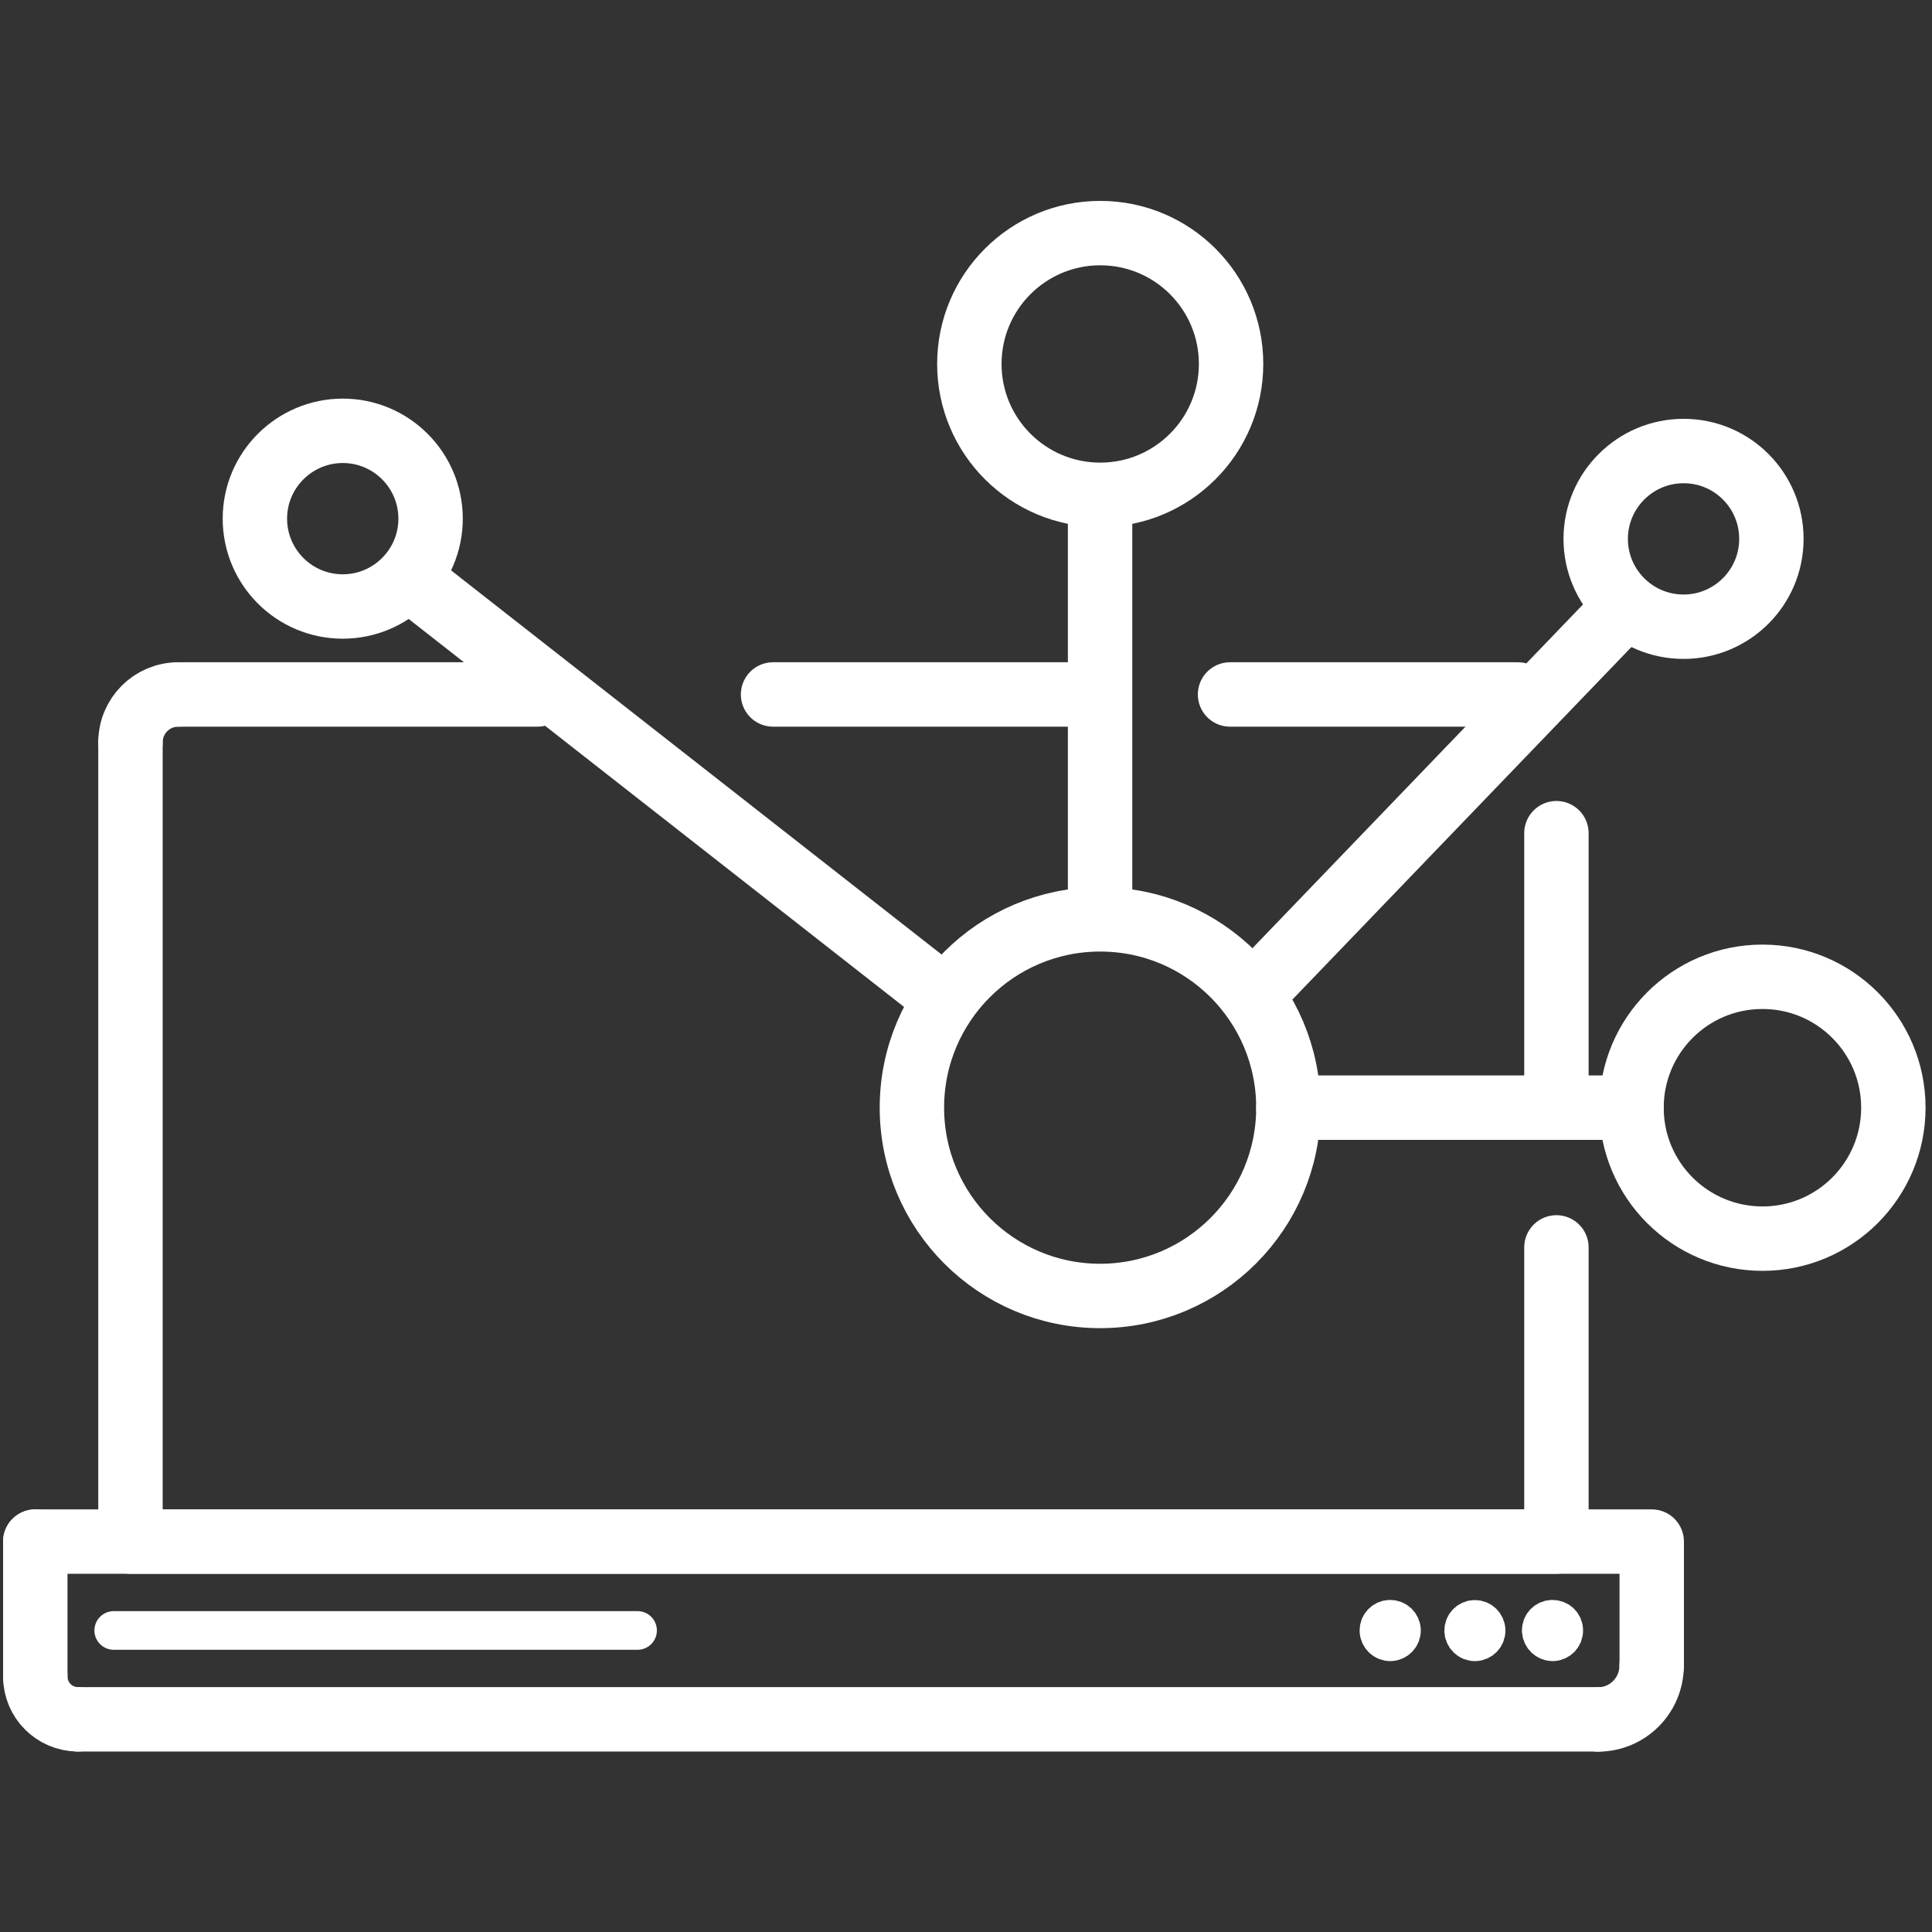
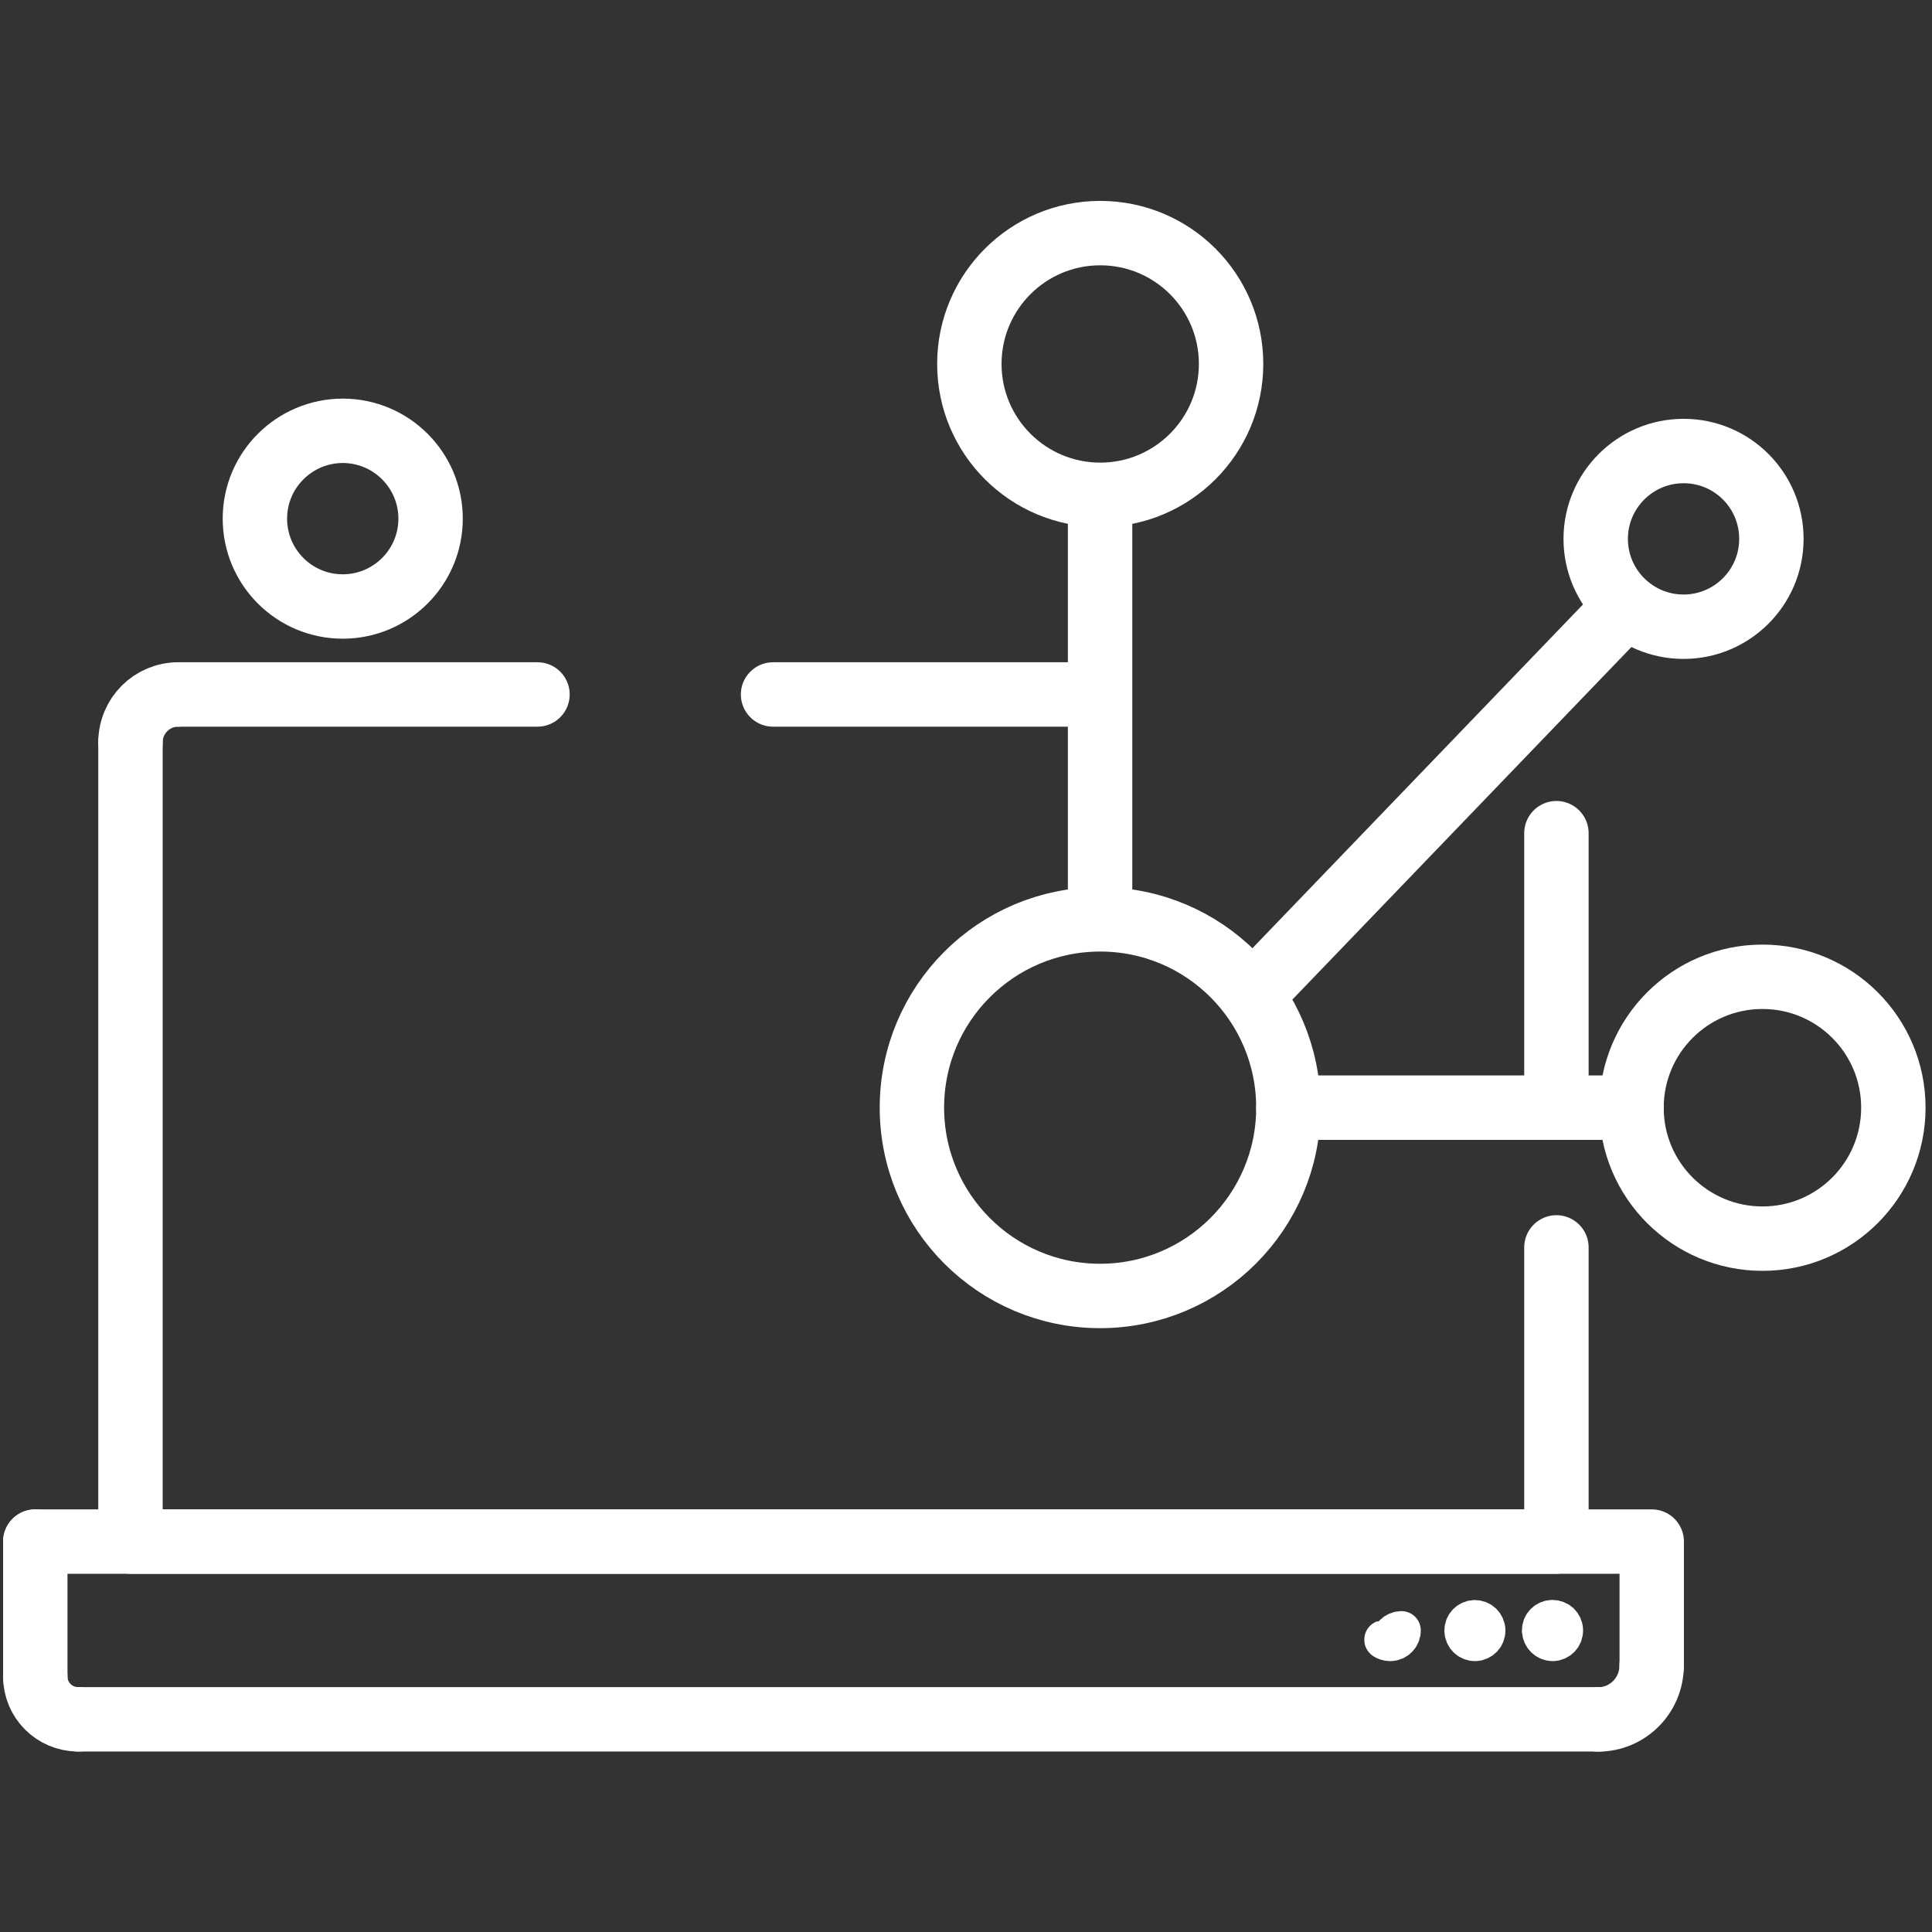
<svg xmlns="http://www.w3.org/2000/svg" version="1.1" id="Layer_1" x="0px" y="0px" width="150px" height="150px" viewBox="0 0 150 150" style="enable-background:new 0 0 150 150;" xml:space="preserve">
  <rect x="0" y="0" width="150" height="150" fill="#333333" stroke="none" />
  <style type="text/css">
	.st0{fill:none;stroke:#FFFFFF;stroke-width:5;stroke-linecap:round;stroke-linejoin:round;stroke-miterlimit:2.613;}
	.st1{fill:none;stroke:#FFFFFF;stroke-width:3;stroke-linecap:round;stroke-linejoin:round;stroke-miterlimit:2.613;}
</style>
  <g id="iconfinder_Network_2290861" transform="translate(-22.5 -67.532)">
    <path id="Path_107" class="st0" d="M25.24,187.22h125.5v9.66" />
    <path id="Path_108" class="st0" d="M150.73,196.88c-0.01,2.29-1.86,4.14-4.14,4.15" />
    <line id="Line_5" class="st0" x1="146.59" y1="201.02" x2="28.55" y2="201.02" />
    <path id="Path_109" class="st0" d="M28.55,201.02c-1.83-0.01-3.31-1.49-3.31-3.32" />
    <line id="Line_6" class="st0" x1="25.24" y1="197.71" x2="25.24" y2="187.22" />
    <line id="Line_7" class="st0" x1="64.23" y1="121.45" x2="36.34" y2="121.45" />
    <path id="Path_110" class="st0" d="M36.34,121.45c-2.05,0-3.7,1.66-3.71,3.7" />
    <path id="Path_111" class="st0" d="M32.63,125.16v62.06h110.71v-22.84" />
    <line id="Line_8" class="st0" x1="107.66" y1="121.45" x2="82.52" y2="121.45" />
-     <line id="Line_9" class="st0" x1="140.35" y1="121.45" x2="118" y2="121.45" />
    <line id="Line_10" class="st0" x1="143.34" y1="152.69" x2="143.34" y2="132.22" />
-     <line id="Line_11" class="st1" x1="31.33" y1="194.12" x2="72" y2="194.12" />
-     <path id="Path_112" class="st1" d="M130.44,195c0.48,0,0.87-0.4,0.87-0.88c0-0.48-0.4-0.87-0.88-0.87c-0.48,0-0.87,0.39-0.87,0.87   C129.56,194.61,129.96,195,130.44,195" />
+     <path id="Path_112" class="st1" d="M130.44,195c0.48,0,0.87-0.4,0.87-0.88c-0.48,0-0.87,0.39-0.87,0.87   C129.56,194.61,129.96,195,130.44,195" />
    <path id="Path_113" class="st1" d="M137.01,195c0.48,0,0.87-0.39,0.87-0.87c0-0.48-0.39-0.87-0.87-0.87   c-0.48,0-0.87,0.39-0.87,0.87C136.14,194.6,136.53,195,137.01,195" />
    <path id="Path_114" class="st1" d="M143.04,195c0.48,0,0.87-0.39,0.87-0.88s-0.39-0.87-0.88-0.87c-0.48,0-0.87,0.39-0.87,0.87   C142.17,194.6,142.56,194.99,143.04,195" />
    <path id="Path_115" class="st0" d="M122.53,153.53c0,8.07-6.55,14.62-14.62,14.62S93.3,161.6,93.3,153.53   c0-8.07,6.54-14.62,14.62-14.62C115.99,138.91,122.53,145.45,122.53,153.53" />
    <path id="Path_116" class="st0" d="M118.08,95.79c0,5.61-4.55,10.16-10.16,10.16c-5.61,0-10.16-4.55-10.16-10.16   s4.55-10.16,10.16-10.16C113.53,85.63,118.08,90.17,118.08,95.79C118.08,95.79,118.08,95.79,118.08,95.79" />
    <path id="Path_117" class="st0" d="M169.5,153.53c0,5.61-4.54,10.17-10.16,10.17c-5.61,0-10.17-4.54-10.17-10.16   c0-5.61,4.54-10.17,10.16-10.17c0,0,0.01,0,0.01,0C164.95,143.37,169.5,147.92,169.5,153.53" />
    <path id="Path_118" class="st0" d="M160.03,109.37c0,3.77-3.06,6.82-6.82,6.82c-3.77,0-6.82-3.06-6.82-6.82s3.06-6.82,6.82-6.82   c0,0,0,0,0.01,0C156.98,102.55,160.03,105.6,160.03,109.37C160.03,109.37,160.03,109.37,160.03,109.37" />
    <path id="Path_119" class="st0" d="M55.93,107.8c0,3.77-3.06,6.82-6.82,6.82c-3.77,0-6.82-3.06-6.82-6.82   c0-3.76,3.05-6.81,6.82-6.82C52.87,100.98,55.93,104.03,55.93,107.8" />
    <line id="Line_12" class="st0" x1="119.86" y1="144.63" x2="148.72" y2="114.62" />
    <line id="Line_13" class="st0" x1="107.91" y1="138.47" x2="107.91" y2="106.2" />
    <path id="Path_120" class="st0" d="M122.53,153.53h26.64" />
-     <line id="Line_14" class="st0" x1="54.25" y1="112.43" x2="95.66" y2="144.86" />
  </g>
</svg>